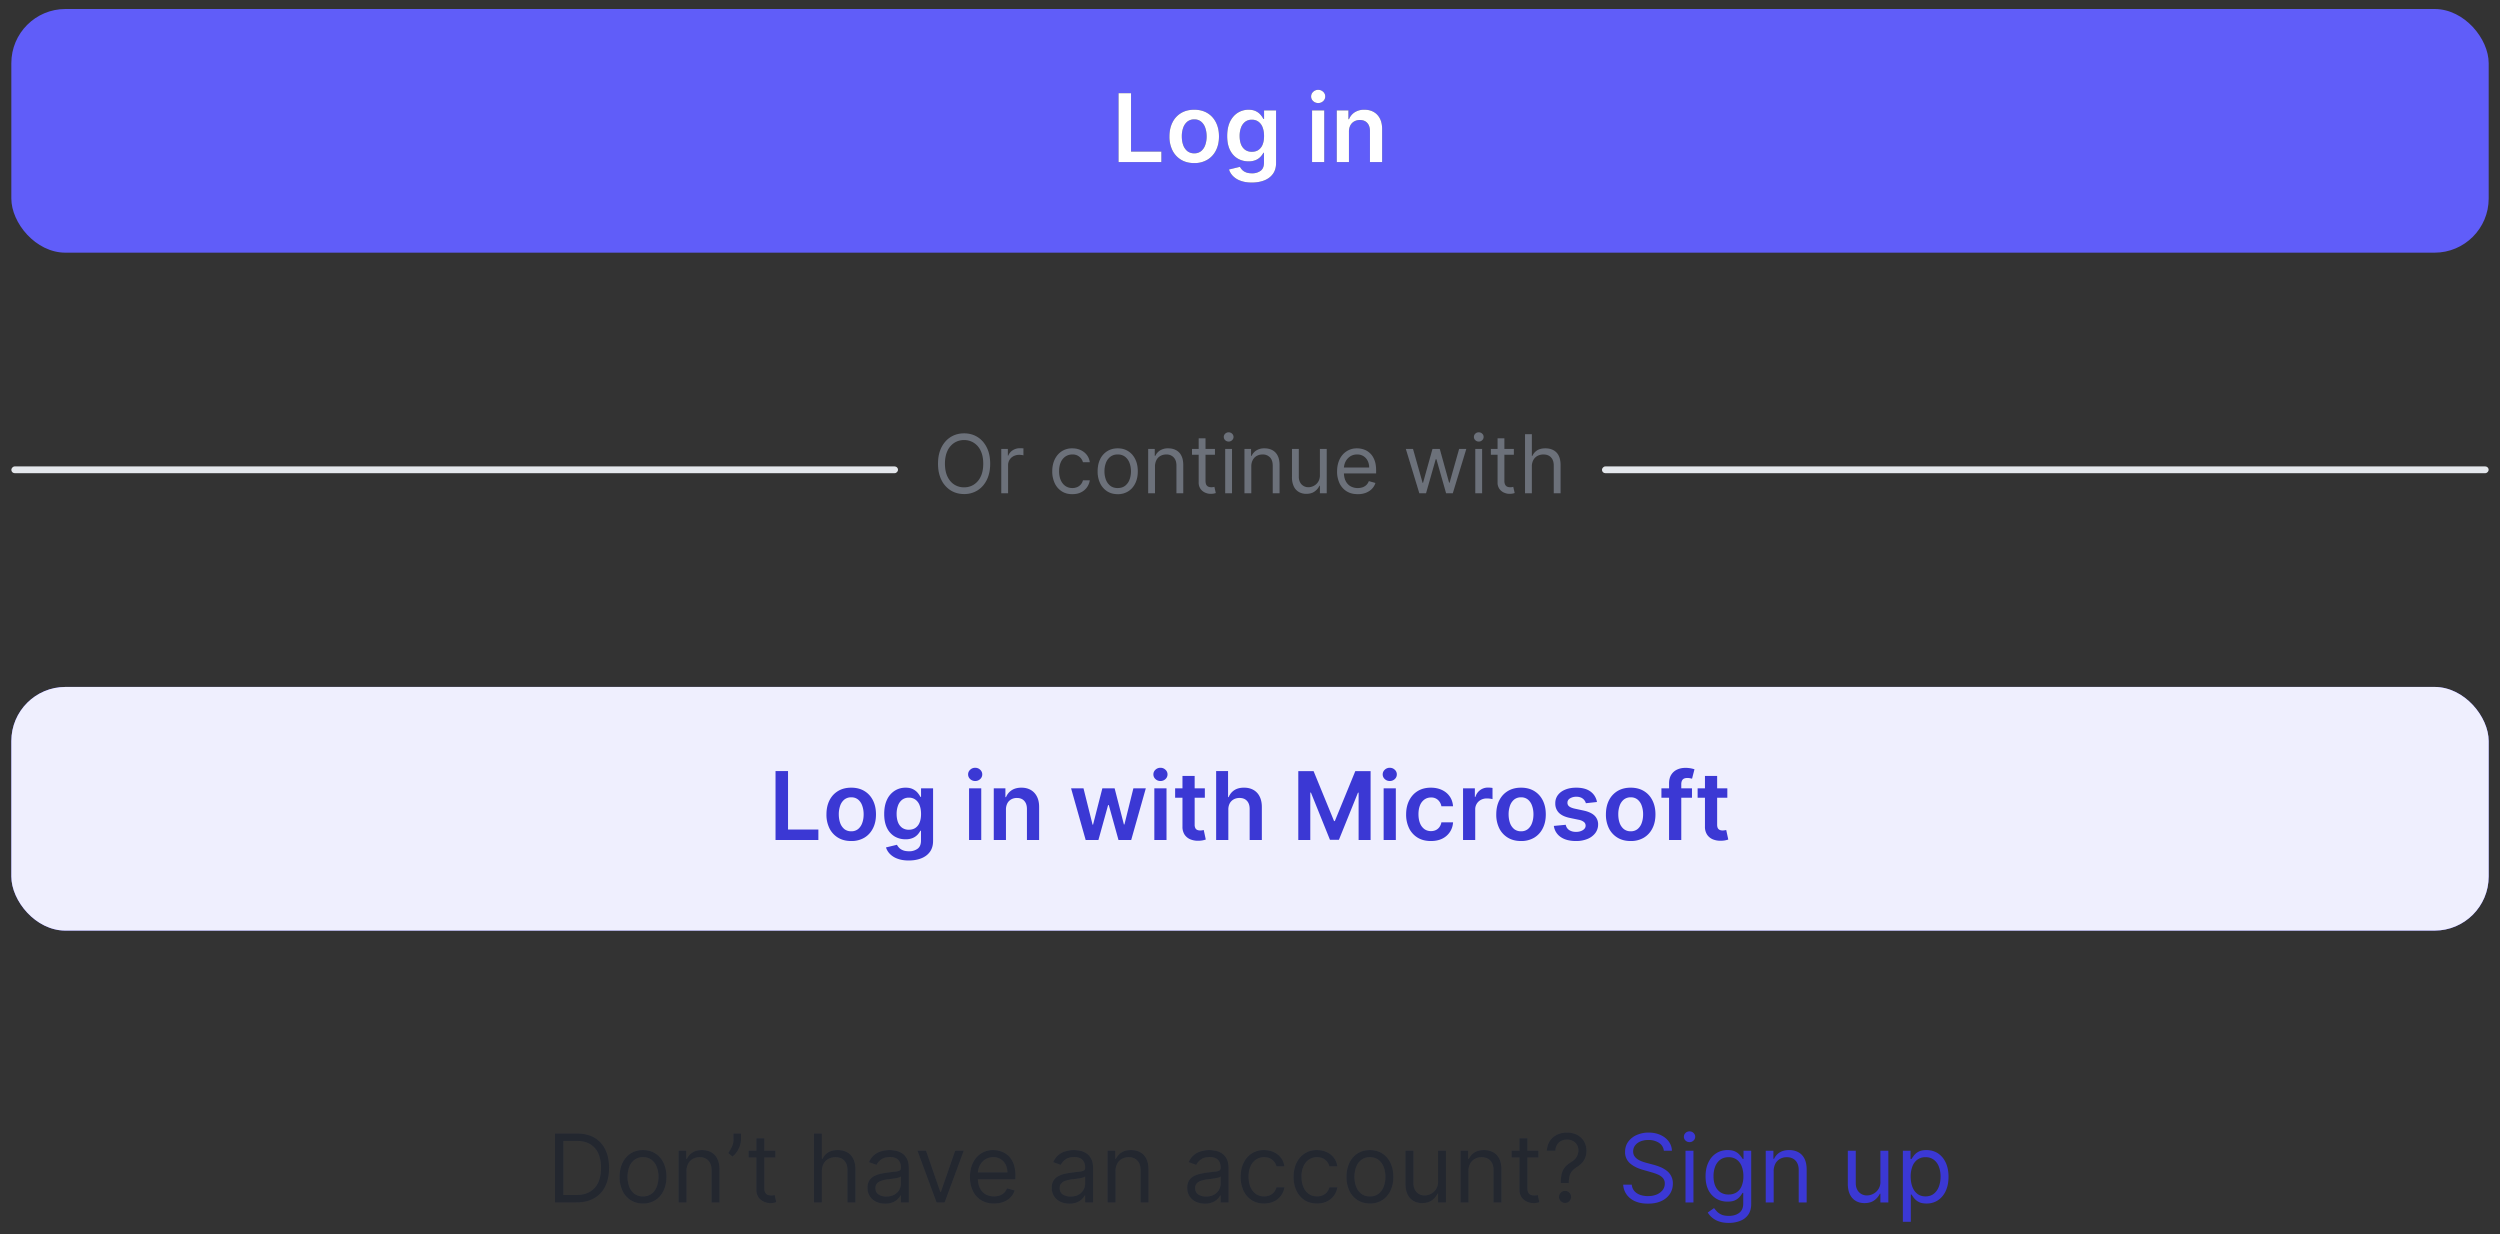
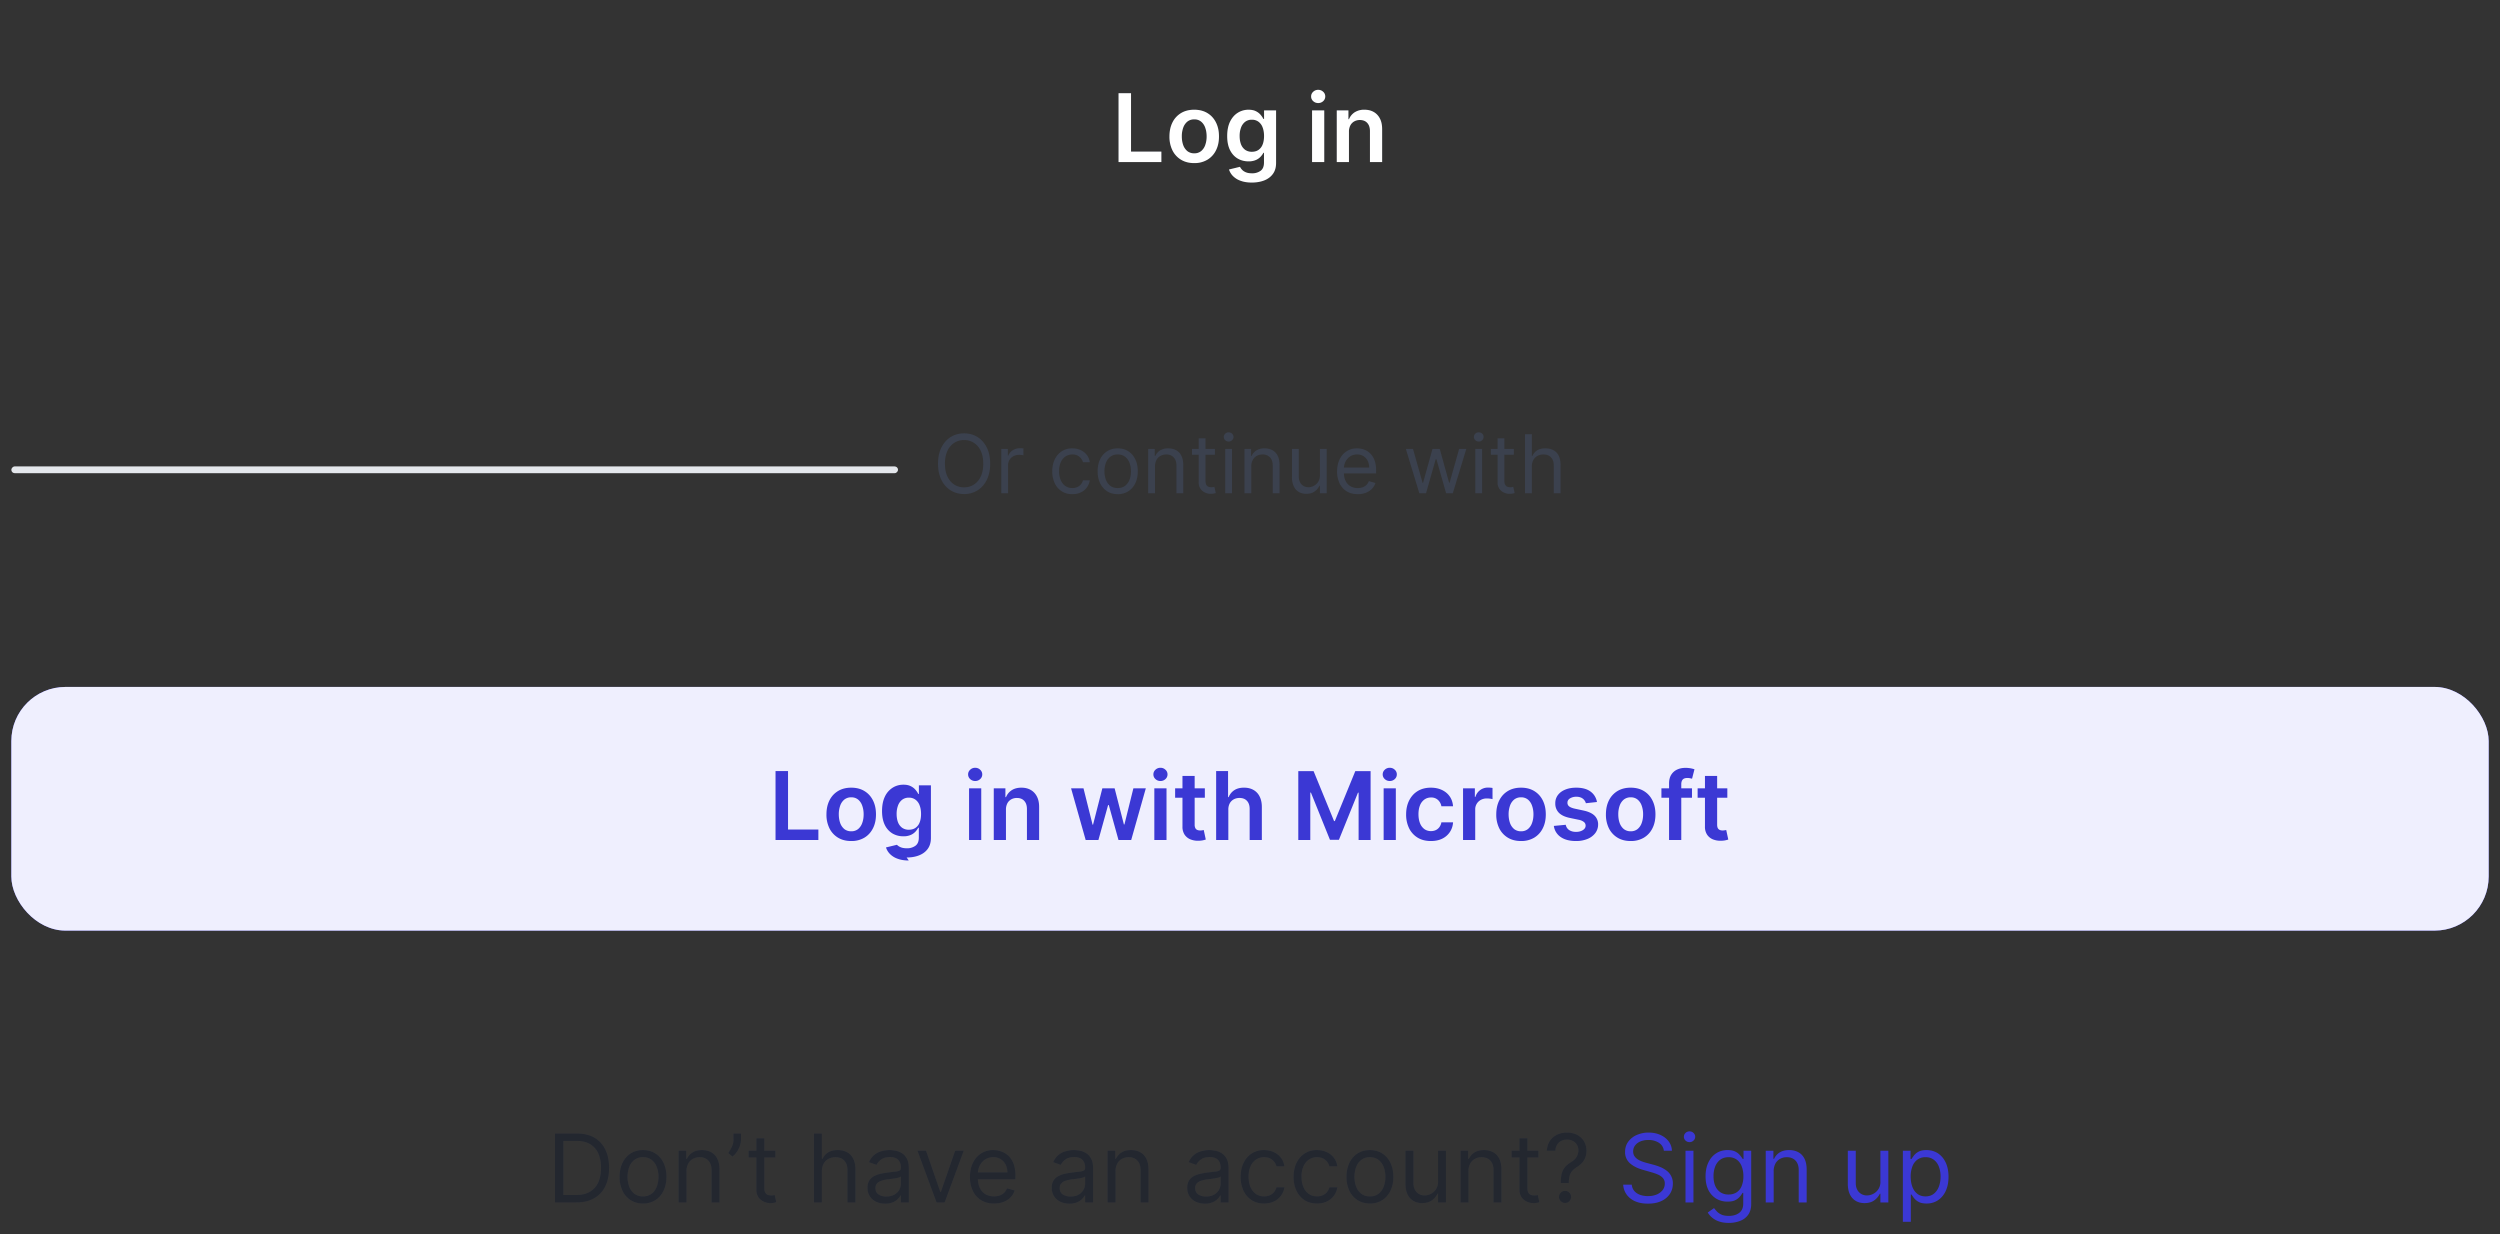
<svg xmlns="http://www.w3.org/2000/svg" width="160" height="79" fill="none">
  <rect width="100%" height="100%" fill="#333333" stroke="none" />
-   <rect width="158.551" height="15.595" x=".725" y=".576" fill="#605DF9" rx="3.466" />
  <path fill="#3B414E" d="M71.587 10.373v-4.41h.799v3.74h1.942v.67h-2.741zm4.843.065c-.323 0-.603-.071-.84-.214a1.447 1.447 0 0 1-.551-.596 1.961 1.961 0 0 1-.194-.896c0-.342.065-.641.194-.898a1.44 1.44 0 0 1 .551-.599c.237-.142.517-.213.84-.213.323 0 .603.071.84.213.237.142.42.342.55.599.13.257.195.556.195.898 0 .342-.065.64-.196.896a1.432 1.432 0 0 1-.549.596 1.601 1.601 0 0 1-.84.214zm.005-.625a.672.672 0 0 0 .439-.144.87.87 0 0 0 .263-.392 1.63 1.63 0 0 0 .088-.547c0-.203-.03-.386-.088-.55a.87.87 0 0 0-.263-.394.665.665 0 0 0-.44-.146.684.684 0 0 0-.447.146.885.885 0 0 0-.265.395 1.652 1.652 0 0 0-.086.549c0 .2.028.383.086.547a.886.886 0 0 0 .265.392.69.69 0 0 0 .448.144zm3.68 1.87c-.28 0-.52-.039-.72-.115a1.28 1.28 0 0 1-.485-.301 1.043 1.043 0 0 1-.254-.42l.702-.17a.773.773 0 0 0 .138.191c.06.065.14.118.243.16.103.043.233.064.39.064a.897.897 0 0 0 .549-.161c.145-.106.217-.282.217-.526V9.78h-.038c-.04.08-.1.163-.177.247a.903.903 0 0 1-.304.213 1.131 1.131 0 0 1-.471.087c-.254 0-.485-.06-.692-.18-.205-.12-.369-.3-.49-.538-.121-.24-.182-.54-.182-.9 0-.363.06-.67.181-.92.122-.25.287-.44.494-.57a1.27 1.27 0 0 1 .69-.196c.195 0 .354.033.479.099a.922.922 0 0 1 .301.235c.075.09.132.176.17.256h.044v-.547h.769v3.362c0 .283-.068.517-.203.702-.135.185-.32.324-.553.416-.234.091-.5.137-.797.137zm.007-1.969c.165 0 .306-.04.422-.12a.743.743 0 0 0 .265-.347c.06-.151.09-.332.09-.543 0-.208-.03-.39-.09-.547a.78.78 0 0 0-.263-.364.68.68 0 0 0-.424-.131.687.687 0 0 0-.435.135.823.823 0 0 0-.263.373 1.511 1.511 0 0 0-.088.534c0 .202.03.38.088.532a.79.79 0 0 0 .265.353.73.73 0 0 0 .433.125zm3.85.659V7.065h.78v3.308h-.78zm.392-3.778a.455.455 0 0 1-.319-.122.395.395 0 0 1-.133-.3c0-.117.044-.217.133-.299a.45.45 0 0 1 .319-.125c.125 0 .231.042.319.125a.392.392 0 0 1 .133.3.395.395 0 0 1-.133.299.45.45 0 0 1-.32.122zm1.969 1.84v1.938h-.78V7.065h.746v.562h.038a.945.945 0 0 1 .364-.441 1.12 1.12 0 0 1 .623-.164c.228 0 .427.049.596.146.171.098.303.24.397.425.094.185.14.41.14.674v2.106h-.78V8.387c0-.22-.058-.394-.173-.519-.113-.125-.27-.187-.471-.187a.724.724 0 0 0-.364.09.627.627 0 0 0-.248.257.865.865 0 0 0-.088.407z" />
  <path fill="#fff" d="M71.587 10.373v-4.41h.799v3.74h1.942v.67h-2.741zm4.843.065c-.323 0-.603-.071-.84-.214a1.447 1.447 0 0 1-.551-.596 1.961 1.961 0 0 1-.194-.896c0-.342.065-.641.194-.898a1.44 1.44 0 0 1 .551-.599c.237-.142.517-.213.84-.213.323 0 .603.071.84.213.237.142.42.342.55.599.13.257.195.556.195.898 0 .342-.065.64-.196.896a1.432 1.432 0 0 1-.549.596 1.601 1.601 0 0 1-.84.214zm.005-.625a.672.672 0 0 0 .439-.144.87.87 0 0 0 .263-.392 1.63 1.63 0 0 0 .088-.547c0-.203-.03-.386-.088-.55a.87.87 0 0 0-.263-.394.665.665 0 0 0-.44-.146.684.684 0 0 0-.447.146.885.885 0 0 0-.265.395 1.652 1.652 0 0 0-.086.549c0 .2.028.383.086.547a.886.886 0 0 0 .265.392.69.69 0 0 0 .448.144zm3.68 1.87c-.28 0-.52-.039-.72-.115a1.28 1.28 0 0 1-.485-.301 1.043 1.043 0 0 1-.254-.42l.702-.17a.773.773 0 0 0 .138.191c.06.065.14.118.243.16.103.043.233.064.39.064a.897.897 0 0 0 .549-.161c.145-.106.217-.282.217-.526V9.78h-.038c-.04.08-.1.163-.177.247a.903.903 0 0 1-.304.213 1.131 1.131 0 0 1-.471.087c-.254 0-.485-.06-.692-.18-.205-.12-.369-.3-.49-.538-.121-.24-.182-.54-.182-.9 0-.363.06-.67.181-.92.122-.25.287-.44.494-.57a1.27 1.27 0 0 1 .69-.196c.195 0 .354.033.479.099a.922.922 0 0 1 .301.235c.075.09.132.176.17.256h.044v-.547h.769v3.362c0 .283-.068.517-.203.702-.135.185-.32.324-.553.416-.234.091-.5.137-.797.137zm.007-1.969c.165 0 .306-.04.422-.12a.743.743 0 0 0 .265-.347c.06-.151.09-.332.09-.543 0-.208-.03-.39-.09-.547a.78.78 0 0 0-.263-.364.68.68 0 0 0-.424-.131.687.687 0 0 0-.435.135.823.823 0 0 0-.263.373 1.511 1.511 0 0 0-.088.534c0 .202.03.38.088.532a.79.79 0 0 0 .265.353.73.73 0 0 0 .433.125zm3.85.659V7.065h.78v3.308h-.78zm.392-3.778a.455.455 0 0 1-.319-.122.395.395 0 0 1-.133-.3c0-.117.044-.217.133-.299a.45.45 0 0 1 .319-.125c.125 0 .231.042.319.125a.392.392 0 0 1 .133.3.395.395 0 0 1-.133.299.45.45 0 0 1-.32.122zm1.969 1.84v1.938h-.78V7.065h.746v.562h.038a.945.945 0 0 1 .364-.441 1.12 1.12 0 0 1 .623-.164c.228 0 .427.049.596.146.171.098.303.24.397.425.094.185.14.41.14.674v2.106h-.78V8.387c0-.22-.058-.394-.173-.519-.113-.125-.27-.187-.471-.187a.724.724 0 0 0-.364.09.627.627 0 0 0-.248.257.865.865 0 0 0-.088.407z" />
  <rect width="56.749" height=".433" fill="#E4E7EC" rx=".217" transform="matrix(1 0 0 -1 .725 30.284)" />
  <path fill="#3B414E" d="M63.371 29.677c0 .399-.072.743-.216 1.034-.144.29-.342.514-.593.672a1.585 1.585 0 0 1-.86.236c-.322 0-.609-.079-.86-.236a1.62 1.62 0 0 1-.593-.672c-.144-.29-.216-.635-.216-1.034s.072-.743.216-1.034c.144-.29.342-.514.593-.672.251-.157.538-.236.86-.236.323 0 .61.079.86.236.252.158.449.382.593.672.144.29.216.635.216 1.034zm-.443 0c0-.327-.055-.604-.164-.829a1.19 1.19 0 0 0-.442-.511 1.144 1.144 0 0 0-.62-.174 1.15 1.15 0 0 0-.622.174 1.206 1.206 0 0 0-.441.511c-.108.225-.163.502-.163.83 0 .326.055.603.163.828.11.225.256.396.441.511.186.116.393.174.622.174.23 0 .436-.058.62-.174a1.19 1.19 0 0 0 .442-.511c.11-.225.164-.502.164-.829zm1.154 1.89v-2.835h.42v.428h.03a.68.68 0 0 1 .28-.341.826.826 0 0 1 .459-.131 4.952 4.952 0 0 1 .228.007v.443a1.3 1.3 0 0 0-.101-.017 1 1 0 0 0-.164-.012.77.77 0 0 0-.37.086.637.637 0 0 0-.347.578v1.794h-.435zm4.548.06c-.266 0-.495-.063-.687-.189a1.228 1.228 0 0 1-.443-.519 1.757 1.757 0 0 1-.155-.755c0-.288.053-.542.159-.762.107-.222.256-.394.447-.519a1.2 1.2 0 0 1 .672-.188c.199 0 .378.037.538.11.16.075.292.178.394.31a.968.968 0 0 1 .19.466h-.436a.675.675 0 0 0-.221-.343.665.665 0 0 0-.458-.152.765.765 0 0 0-.447.133.866.866 0 0 0-.297.371c-.07.16-.105.346-.105.56 0 .219.034.41.103.572.07.162.169.288.295.378.128.09.279.135.45.135.114 0 .217-.02.31-.059a.637.637 0 0 0 .37-.436h.436a1.01 1.01 0 0 1-.565.77c-.158.078-.34.116-.55.116zm2.904 0c-.256 0-.481-.061-.674-.183a1.241 1.241 0 0 1-.45-.512 1.73 1.73 0 0 1-.161-.768c0-.295.053-.553.16-.773a1.24 1.24 0 0 1 .45-.513c.194-.122.419-.183.675-.183.256 0 .48.06.672.183.193.122.343.293.45.513.108.22.162.478.162.773 0 .293-.054.55-.162.768-.107.22-.257.39-.45.512a1.228 1.228 0 0 1-.672.183zm0-.392c.194 0 .354-.05.48-.15a.88.88 0 0 0 .278-.393c.06-.162.09-.338.09-.528s-.03-.366-.09-.53a.893.893 0 0 0-.278-.396.742.742 0 0 0-.48-.152.742.742 0 0 0-.48.152.892.892 0 0 0-.28.397c-.06.163-.09.34-.09.53 0 .189.03.365.09.527a.887.887 0 0 0 .28.394c.125.1.285.15.48.15zm2.385-1.373v1.705h-.435v-2.835h.42v.443h.037a.81.81 0 0 1 .303-.347.941.941 0 0 1 .524-.133c.192 0 .36.04.504.118a.795.795 0 0 1 .336.355c.08.157.12.357.12.598v1.801h-.435v-1.772c0-.223-.058-.396-.174-.52a.616.616 0 0 0-.476-.189.76.76 0 0 0-.373.09.647.647 0 0 0-.257.265.871.871 0 0 0-.094.42zm3.838-1.13v.37h-1.469v-.37h1.47zm-1.04-.68h.435v2.703c0 .123.018.216.053.277.037.06.084.101.14.122.059.02.12.03.184.03a.762.762 0 0 0 .192-.023l.088.392a.91.91 0 0 1-.325.052.878.878 0 0 1-.362-.08.718.718 0 0 1-.291-.242.695.695 0 0 1-.115-.41v-2.82zm1.696 3.515v-2.835h.436v2.835h-.436zm.221-3.308a.31.31 0 0 1-.22-.086.279.279 0 0 1-.09-.209c0-.081.03-.15.09-.209a.31.31 0 0 1 .22-.086c.085 0 .158.029.218.086a.276.276 0 0 1 .093.209c0 .081-.031.15-.093.209a.304.304 0 0 1-.218.086zm1.448 1.603v1.705h-.436v-2.835h.421v.443h.037a.81.81 0 0 1 .303-.347.94.94 0 0 1 .524-.133c.192 0 .36.04.504.118a.796.796 0 0 1 .336.355c.08.157.12.357.12.598v1.801h-.436v-1.772c0-.223-.057-.396-.173-.52a.616.616 0 0 0-.476-.189.76.76 0 0 0-.373.09.647.647 0 0 0-.257.265.871.871 0 0 0-.094.42zm4.392.546v-1.676h.436v2.835h-.436v-.48h-.03a.93.93 0 0 1-.31.368c-.14.1-.317.15-.531.15a.948.948 0 0 1-.473-.117.815.815 0 0 1-.325-.354 1.346 1.346 0 0 1-.118-.6v-1.802h.436v1.772c0 .207.058.372.173.495a.59.59 0 0 0 .447.184.741.741 0 0 0 .33-.083.72.72 0 0 0 .285-.254.764.764 0 0 0 .116-.438zm2.423 1.218c-.274 0-.51-.06-.707-.18a1.214 1.214 0 0 1-.456-.51 1.738 1.738 0 0 1-.16-.764c0-.29.054-.547.16-.768a1.25 1.25 0 0 1 .446-.52 1.2 1.2 0 0 1 .672-.189c.148 0 .294.025.438.074.144.049.275.129.393.24.118.11.212.255.282.436.07.18.106.403.106.668v.184h-2.186v-.376h1.743a.93.93 0 0 0-.096-.428.723.723 0 0 0-.68-.407.782.782 0 0 0-.45.13.85.85 0 0 0-.29.332.976.976 0 0 0-.102.44v.25c0 .214.037.396.111.545.075.147.18.26.312.338a.914.914 0 0 0 .464.114.943.943 0 0 0 .31-.048.664.664 0 0 0 .242-.148.67.67 0 0 0 .157-.247l.42.118a.933.933 0 0 1-.223.377c-.105.107-.234.19-.388.25s-.326.09-.518.09zm3.94-.059-.863-2.835h.458l.613 2.17h.03l.605-2.17h.465l.598 2.163h.03l.612-2.163h.458l-.864 2.835h-.428l-.62-2.178h-.045l-.62 2.178h-.428zm3.582 0v-2.835h.436v2.835h-.436zm.222-3.308a.31.31 0 0 1-.22-.086.279.279 0 0 1-.09-.209c0-.081.03-.15.09-.209a.31.31 0 0 1 .22-.086c.085 0 .157.029.218.086a.276.276 0 0 1 .092.209.28.28 0 0 1-.092.209.303.303 0 0 1-.218.086zm2.245.473v.37h-1.47v-.37h1.47zm-1.041-.68h.435v2.703a.56.56 0 0 0 .054.277c.037.06.084.101.14.122.058.02.119.03.183.03a.761.761 0 0 0 .192-.023l.089.392a.91.91 0 0 1-.325.052.877.877 0 0 1-.362-.08.718.718 0 0 1-.292-.242.695.695 0 0 1-.114-.41v-2.82zm2.193 1.81v1.705h-.436v-3.78h.436v1.388h.037a.803.803 0 0 1 .299-.349c.134-.087.312-.131.535-.131.193 0 .363.039.508.116a.782.782 0 0 1 .338.353c.08.157.121.358.121.602v1.801h-.435v-1.772c0-.225-.059-.4-.176-.522-.115-.125-.276-.187-.481-.187a.806.806 0 0 0-.384.09.66.66 0 0 0-.266.265.858.858 0 0 0-.096.42z" />
-   <path fill="#fff" fill-opacity=".25" d="M63.371 29.677c0 .399-.072.743-.216 1.034-.144.29-.342.514-.593.672a1.585 1.585 0 0 1-.86.236c-.322 0-.609-.079-.86-.236a1.62 1.62 0 0 1-.593-.672c-.144-.29-.216-.635-.216-1.034s.072-.743.216-1.034c.144-.29.342-.514.593-.672.251-.157.538-.236.86-.236.323 0 .61.079.86.236.252.158.449.382.593.672.144.29.216.635.216 1.034zm-.443 0c0-.327-.055-.604-.164-.829a1.19 1.19 0 0 0-.442-.511 1.144 1.144 0 0 0-.62-.174 1.15 1.15 0 0 0-.622.174 1.206 1.206 0 0 0-.441.511c-.108.225-.163.502-.163.83 0 .326.055.603.163.828.11.225.256.396.441.511.186.116.393.174.622.174.23 0 .436-.058.62-.174a1.19 1.19 0 0 0 .442-.511c.11-.225.164-.502.164-.829zm1.154 1.89v-2.835h.42v.428h.03a.68.68 0 0 1 .28-.341.826.826 0 0 1 .459-.131 4.952 4.952 0 0 1 .228.007v.443a1.3 1.3 0 0 0-.101-.017 1 1 0 0 0-.164-.012.77.77 0 0 0-.37.086.637.637 0 0 0-.347.578v1.794h-.435zm4.548.06c-.266 0-.495-.063-.687-.189a1.228 1.228 0 0 1-.443-.519 1.757 1.757 0 0 1-.155-.755c0-.288.053-.542.159-.762.107-.222.256-.394.447-.519a1.2 1.2 0 0 1 .672-.188c.199 0 .378.037.538.11.16.075.292.178.394.31a.968.968 0 0 1 .19.466h-.436a.675.675 0 0 0-.221-.343.665.665 0 0 0-.458-.152.765.765 0 0 0-.447.133.866.866 0 0 0-.297.371c-.07.16-.105.346-.105.56 0 .219.034.41.103.572.07.162.169.288.295.378.128.09.279.135.45.135.114 0 .217-.02.31-.059a.637.637 0 0 0 .37-.436h.436a1.01 1.01 0 0 1-.565.77c-.158.078-.34.116-.55.116zm2.904 0c-.256 0-.481-.061-.674-.183a1.241 1.241 0 0 1-.45-.512 1.73 1.73 0 0 1-.161-.768c0-.295.053-.553.16-.773a1.24 1.24 0 0 1 .45-.513c.194-.122.419-.183.675-.183.256 0 .48.06.672.183.193.122.343.293.45.513.108.22.162.478.162.773 0 .293-.054.55-.162.768-.107.22-.257.39-.45.512a1.228 1.228 0 0 1-.672.183zm0-.392c.194 0 .354-.05.48-.15a.88.88 0 0 0 .278-.393c.06-.162.09-.338.09-.528s-.03-.366-.09-.53a.893.893 0 0 0-.278-.396.742.742 0 0 0-.48-.152.742.742 0 0 0-.48.152.892.892 0 0 0-.28.397c-.06.163-.09.34-.09.53 0 .189.03.365.09.527a.887.887 0 0 0 .28.394c.125.1.285.15.48.15zm2.385-1.373v1.705h-.435v-2.835h.42v.443h.037a.81.81 0 0 1 .303-.347.941.941 0 0 1 .524-.133c.192 0 .36.04.504.118a.795.795 0 0 1 .336.355c.08.157.12.357.12.598v1.801h-.435v-1.772c0-.223-.058-.396-.174-.52a.616.616 0 0 0-.476-.189.76.76 0 0 0-.373.09.647.647 0 0 0-.257.265.871.871 0 0 0-.094.42zm3.838-1.13v.37h-1.469v-.37h1.47zm-1.04-.68h.435v2.703c0 .123.018.216.053.277.037.06.084.101.14.122.059.02.12.03.184.03a.762.762 0 0 0 .192-.023l.088.392a.91.91 0 0 1-.325.052.878.878 0 0 1-.362-.08.718.718 0 0 1-.291-.242.695.695 0 0 1-.115-.41v-2.82zm1.696 3.515v-2.835h.436v2.835h-.436zm.221-3.308a.31.31 0 0 1-.22-.086.279.279 0 0 1-.09-.209c0-.081.03-.15.09-.209a.31.31 0 0 1 .22-.086c.085 0 .158.029.218.086a.276.276 0 0 1 .093.209c0 .081-.031.15-.093.209a.304.304 0 0 1-.218.086zm1.448 1.603v1.705h-.436v-2.835h.421v.443h.037a.81.81 0 0 1 .303-.347.94.94 0 0 1 .524-.133c.192 0 .36.04.504.118a.796.796 0 0 1 .336.355c.08.157.12.357.12.598v1.801h-.436v-1.772c0-.223-.057-.396-.173-.52a.616.616 0 0 0-.476-.189.76.76 0 0 0-.373.09.647.647 0 0 0-.257.265.871.871 0 0 0-.094.42zm4.392.546v-1.676h.436v2.835h-.436v-.48h-.03a.93.93 0 0 1-.31.368c-.14.1-.317.15-.531.15a.948.948 0 0 1-.473-.117.815.815 0 0 1-.325-.354 1.346 1.346 0 0 1-.118-.6v-1.802h.436v1.772c0 .207.058.372.173.495a.59.59 0 0 0 .447.184.741.741 0 0 0 .33-.083.72.72 0 0 0 .285-.254.764.764 0 0 0 .116-.438zm2.423 1.218c-.274 0-.51-.06-.707-.18a1.214 1.214 0 0 1-.456-.51 1.738 1.738 0 0 1-.16-.764c0-.29.054-.547.16-.768a1.25 1.25 0 0 1 .446-.52 1.2 1.2 0 0 1 .672-.189c.148 0 .294.025.438.074.144.049.275.129.393.24.118.11.212.255.282.436.07.18.106.403.106.668v.184h-2.186v-.376h1.743a.93.93 0 0 0-.096-.428.723.723 0 0 0-.68-.407.782.782 0 0 0-.45.13.85.85 0 0 0-.29.332.976.976 0 0 0-.102.44v.25c0 .214.037.396.111.545.075.147.18.26.312.338a.914.914 0 0 0 .464.114.943.943 0 0 0 .31-.048.664.664 0 0 0 .242-.148.67.67 0 0 0 .157-.247l.42.118a.933.933 0 0 1-.223.377c-.105.107-.234.19-.388.25s-.326.09-.518.09zm3.94-.059-.863-2.835h.458l.613 2.17h.03l.605-2.17h.465l.598 2.163h.03l.612-2.163h.458l-.864 2.835h-.428l-.62-2.178h-.045l-.62 2.178h-.428zm3.582 0v-2.835h.436v2.835h-.436zm.222-3.308a.31.31 0 0 1-.22-.086.279.279 0 0 1-.09-.209c0-.081.03-.15.09-.209a.31.31 0 0 1 .22-.086c.085 0 .157.029.218.086a.276.276 0 0 1 .092.209.28.28 0 0 1-.092.209.303.303 0 0 1-.218.086zm2.245.473v.37h-1.47v-.37h1.47zm-1.041-.68h.435v2.703a.56.56 0 0 0 .054.277c.037.06.084.101.14.122.058.02.119.03.183.03a.761.761 0 0 0 .192-.023l.089.392a.91.91 0 0 1-.325.052.877.877 0 0 1-.362-.08.718.718 0 0 1-.292-.242.695.695 0 0 1-.114-.41v-2.82zm2.193 1.81v1.705h-.436v-3.78h.436v1.388h.037a.803.803 0 0 1 .299-.349c.134-.087.312-.131.535-.131.193 0 .363.039.508.116a.782.782 0 0 1 .338.353c.08.157.121.358.121.602v1.801h-.435v-1.772c0-.225-.059-.4-.176-.522-.115-.125-.276-.187-.481-.187a.806.806 0 0 0-.384.09.66.66 0 0 0-.266.265.858.858 0 0 0-.096.42z" />
-   <rect width="56.749" height=".433" fill="#E4E7EC" rx=".217" transform="matrix(1 0 0 -1 102.525 30.284)" />
  <rect width="158.551" height="15.595" x=".725" y="43.964" fill="#605DF9" rx="3.466" />
  <rect width="158.551" height="15.595" x=".725" y="43.964" fill="#fff" fill-opacity=".9" rx="3.466" />
-   <path fill="#3B38D4" d="M49.634 53.762V49.35h.8v3.74h1.942v.67h-2.742zm4.844.064c-.323 0-.603-.07-.84-.213a1.448 1.448 0 0 1-.551-.596 1.961 1.961 0 0 1-.194-.896c0-.342.065-.642.194-.899.13-.257.314-.456.551-.598.237-.142.517-.213.84-.213.323 0 .603.07.84.213.237.142.42.341.55.598.13.258.195.557.195.899 0 .341-.065.64-.196.895-.13.256-.312.455-.549.597a1.601 1.601 0 0 1-.84.213zm.004-.624a.672.672 0 0 0 .44-.145.87.87 0 0 0 .262-.392c.06-.163.089-.346.089-.547 0-.202-.03-.385-.089-.549a.87.87 0 0 0-.262-.394.666.666 0 0 0-.44-.146.684.684 0 0 0-.448.146.884.884 0 0 0-.264.394 1.649 1.649 0 0 0-.087.55c0 .2.029.383.087.547a.884.884 0 0 0 .264.392.69.69 0 0 0 .448.144zm3.681 1.87c-.28 0-.52-.039-.721-.115a1.28 1.28 0 0 1-.484-.301 1.044 1.044 0 0 1-.255-.42l.702-.17a.773.773 0 0 0 .138.191c.06.065.142.118.244.16.103.042.233.064.39.064a.896.896 0 0 0 .549-.162c.145-.106.217-.28.217-.525v-.627h-.039a1.13 1.13 0 0 1-.176.248.903.903 0 0 1-.304.213 1.13 1.13 0 0 1-.471.086 1.36 1.36 0 0 1-.692-.178 1.275 1.275 0 0 1-.49-.539c-.121-.24-.182-.54-.182-.9 0-.363.06-.67.181-.92a1.34 1.34 0 0 1 .493-.57c.207-.131.438-.196.692-.196.193 0 .353.033.478.099a.92.92 0 0 1 .301.234c.075.09.132.176.17.257h.043v-.547h.77v3.362c0 .282-.068.516-.203.702-.135.185-.32.323-.554.415-.234.092-.5.138-.797.138zm.007-1.97c.165 0 .306-.04.422-.12a.743.743 0 0 0 .265-.347c.06-.15.09-.331.09-.542 0-.209-.03-.39-.09-.547a.781.781 0 0 0-.263-.364.68.68 0 0 0-.424-.132.688.688 0 0 0-.435.136.823.823 0 0 0-.263.373 1.509 1.509 0 0 0-.088.534c0 .202.03.38.088.532a.79.79 0 0 0 .265.353.73.73 0 0 0 .433.125zm3.85.66v-3.308h.78v3.308h-.78zm.392-3.778a.455.455 0 0 1-.32-.123.396.396 0 0 1-.133-.299c0-.118.045-.218.134-.3a.45.45 0 0 1 .319-.124c.125 0 .23.041.318.125a.391.391 0 0 1 .134.299.396.396 0 0 1-.134.3.45.45 0 0 1-.318.122zm1.969 1.84v1.938h-.78v-3.308h.745v.562h.039a.946.946 0 0 1 .364-.442c.168-.109.375-.163.622-.163.229 0 .428.048.597.146.17.098.303.24.396.424.095.185.142.41.14.674v2.107h-.78v-1.986c0-.221-.057-.394-.172-.519-.113-.125-.27-.187-.471-.187a.725.725 0 0 0-.364.09.627.627 0 0 0-.248.256.864.864 0 0 0-.088.407zm5.103 1.938-.935-3.308h.795l.581 2.326h.03l.595-2.326h.786l.594 2.313h.033l.573-2.313h.796l-.936 3.308h-.812l-.62-2.236h-.046l-.62 2.236h-.814zm4.393 0v-3.308h.78v3.308h-.78zm.392-3.778a.455.455 0 0 1-.319-.123.396.396 0 0 1-.133-.299c0-.118.044-.218.133-.3a.45.45 0 0 1 .319-.124c.125 0 .23.041.319.125a.391.391 0 0 1 .133.299.396.396 0 0 1-.133.3.45.45 0 0 1-.32.122zm2.841.47v.603h-1.902v-.603h1.902zm-1.432-.793h.78v3.106a.5.5 0 0 0 .047.24.256.256 0 0 0 .13.113c.052.02.111.03.176.03a.76.76 0 0 0 .133-.01c.042-.008.073-.014.095-.02l.131.61a1.461 1.461 0 0 1-.459.078 1.27 1.27 0 0 1-.527-.09.82.82 0 0 1-.373-.305.911.911 0 0 1-.133-.517V49.66zm2.935 2.162v1.939h-.78V49.35h.763v1.665h.038a.956.956 0 0 1 .36-.442c.164-.109.372-.163.624-.163.23 0 .43.048.601.144a.978.978 0 0 1 .397.422c.094.185.142.411.142.678v2.107h-.78v-1.986c0-.223-.057-.396-.172-.519-.114-.125-.273-.187-.478-.187a.753.753 0 0 0-.37.09.633.633 0 0 0-.255.256.848.848 0 0 0-.09.407zm4.478-2.472h.978l1.31 3.196h.051l1.31-3.196h.978v4.41h-.767v-3.03h-.041l-1.22 3.018h-.572l-1.219-3.024h-.04v3.037h-.768V49.35zm5.462 4.41v-3.307h.78v3.308h-.78zm.392-3.777a.455.455 0 0 1-.319-.123.396.396 0 0 1-.133-.299c0-.118.044-.218.133-.3a.45.45 0 0 1 .32-.124c.124 0 .23.041.318.125a.391.391 0 0 1 .133.299.396.396 0 0 1-.133.3.45.45 0 0 1-.319.122zm2.632 3.842c-.33 0-.613-.072-.85-.217a1.452 1.452 0 0 1-.545-.601 1.987 1.987 0 0 1-.19-.887c0-.336.065-.633.194-.89.13-.258.312-.46.547-.603.237-.145.517-.217.84-.217.269 0 .506.05.713.148.208.098.374.236.498.416.123.178.193.386.21.624h-.745a.713.713 0 0 0-.215-.398.622.622 0 0 0-.45-.162c-.16 0-.3.044-.42.13a.827.827 0 0 0-.282.366c-.066.16-.1.35-.1.573 0 .225.034.419.1.581a.845.845 0 0 0 .278.373.71.71 0 0 0 .424.129.707.707 0 0 0 .308-.065.62.62 0 0 0 .23-.191.737.737 0 0 0 .127-.304h.746a1.225 1.225 0 0 1-.694 1.045c-.205.1-.447.15-.724.15zm2.058-.064v-3.308h.756v.551h.034a.825.825 0 0 1 .816-.599 1.805 1.805 0 0 1 .28.022v.717a.824.824 0 0 0-.157-.03 1.453 1.453 0 0 0-.205-.015c-.142 0-.27.03-.383.092a.677.677 0 0 0-.362.625v1.945h-.78zm3.711.064c-.323 0-.603-.07-.84-.213a1.447 1.447 0 0 1-.551-.596 1.96 1.96 0 0 1-.194-.896c0-.342.065-.642.194-.899.13-.257.314-.456.551-.598.237-.142.517-.213.84-.213.323 0 .603.07.84.213.237.142.42.341.55.598.13.258.195.557.195.899 0 .341-.065.64-.196.895a1.429 1.429 0 0 1-.549.597 1.601 1.601 0 0 1-.84.213zm.004-.624a.672.672 0 0 0 .44-.145.871.871 0 0 0 .262-.392c.06-.163.089-.346.089-.547 0-.202-.03-.385-.089-.549a.87.87 0 0 0-.262-.394.665.665 0 0 0-.44-.146.684.684 0 0 0-.448.146.885.885 0 0 0-.264.394 1.651 1.651 0 0 0-.087.55c0 .2.03.383.087.547a.886.886 0 0 0 .264.392.69.69 0 0 0 .448.144zm4.857-1.874-.71.078a.575.575 0 0 0-.106-.203.528.528 0 0 0-.198-.153.722.722 0 0 0-.306-.058.749.749 0 0 0-.409.106c-.109.07-.163.161-.161.273a.284.284 0 0 0 .105.235c.073.06.194.11.362.148l.564.121c.313.068.546.175.698.321a.766.766 0 0 1 .233.575.902.902 0 0 1-.184.551 1.175 1.175 0 0 1-.497.37 1.885 1.885 0 0 1-.732.134c-.405 0-.731-.084-.978-.254a1.022 1.022 0 0 1-.442-.713l.761-.073a.53.53 0 0 0 .219.338.765.765 0 0 0 .438.114.778.778 0 0 0 .445-.114c.114-.076.171-.17.171-.282a.295.295 0 0 0-.11-.235.769.769 0 0 0-.336-.142l-.565-.118c-.317-.066-.552-.178-.704-.334a.82.82 0 0 1-.226-.599.848.848 0 0 1 .166-.53c.113-.15.27-.267.472-.349.202-.083.435-.124.699-.124.388 0 .693.082.916.247.224.165.362.389.415.67zm2.157 2.498c-.323 0-.603-.07-.84-.213a1.455 1.455 0 0 1-.551-.596 1.964 1.964 0 0 1-.194-.896c0-.342.065-.642.194-.899a1.45 1.45 0 0 1 .551-.598c.237-.142.517-.213.84-.213.323 0 .603.07.84.213.237.142.42.341.549.598.131.258.196.557.196.899 0 .341-.065.64-.196.895a1.43 1.43 0 0 1-.549.597 1.602 1.602 0 0 1-.84.213zm.005-.624a.671.671 0 0 0 .439-.145.873.873 0 0 0 .263-.392c.059-.163.088-.346.088-.547a1.61 1.61 0 0 0-.088-.549.873.873 0 0 0-.263-.394.665.665 0 0 0-.439-.146.683.683 0 0 0-.448.146.884.884 0 0 0-.265.394 1.636 1.636 0 0 0-.086.55c0 .2.028.383.086.547a.884.884 0 0 0 .265.392.689.689 0 0 0 .448.144zm3.918-2.748v.603h-1.956v-.603h1.956zm-1.467 3.308v-3.62c0-.223.046-.408.138-.556a.868.868 0 0 1 .375-.332c.156-.073.33-.11.521-.11a1.806 1.806 0 0 1 .592.09l-.155.604a1.372 1.372 0 0 0-.125-.03.751.751 0 0 0-.168-.018c-.145 0-.247.035-.308.106-.059.069-.088.168-.088.297v3.569h-.782zm3.729-3.308v.603h-1.901v-.603h1.901zm-1.432-.793h.78v3.106c0 .104.015.185.047.24a.255.255 0 0 0 .129.113c.053.02.112.03.177.03a1.08 1.08 0 0 0 .228-.03l.132.61a1.465 1.465 0 0 1-.459.078 1.273 1.273 0 0 1-.528-.09.817.817 0 0 1-.372-.305.91.91 0 0 1-.134-.517V49.66z" />
+   <path fill="#3B38D4" d="M49.634 53.762V49.35h.8v3.74h1.942v.67h-2.742zm4.844.064c-.323 0-.603-.07-.84-.213a1.448 1.448 0 0 1-.551-.596 1.961 1.961 0 0 1-.194-.896c0-.342.065-.642.194-.899.13-.257.314-.456.551-.598.237-.142.517-.213.84-.213.323 0 .603.07.84.213.237.142.42.341.55.598.13.258.195.557.195.899 0 .341-.065.64-.196.895-.13.256-.312.455-.549.597a1.601 1.601 0 0 1-.84.213zm.004-.624a.672.672 0 0 0 .44-.145.87.87 0 0 0 .262-.392c.06-.163.089-.346.089-.547 0-.202-.03-.385-.089-.549a.87.87 0 0 0-.262-.394.666.666 0 0 0-.44-.146.684.684 0 0 0-.448.146.884.884 0 0 0-.264.394 1.649 1.649 0 0 0-.087.55c0 .2.029.383.087.547a.884.884 0 0 0 .264.392.69.69 0 0 0 .448.144zm3.681 1.87c-.28 0-.52-.039-.721-.115a1.28 1.28 0 0 1-.484-.301 1.044 1.044 0 0 1-.255-.42l.702-.17c.06.065.142.118.244.16.103.042.233.064.39.064a.896.896 0 0 0 .549-.162c.145-.106.217-.28.217-.525v-.627h-.039a1.13 1.13 0 0 1-.176.248.903.903 0 0 1-.304.213 1.13 1.13 0 0 1-.471.086 1.36 1.36 0 0 1-.692-.178 1.275 1.275 0 0 1-.49-.539c-.121-.24-.182-.54-.182-.9 0-.363.06-.67.181-.92a1.34 1.34 0 0 1 .493-.57c.207-.131.438-.196.692-.196.193 0 .353.033.478.099a.92.92 0 0 1 .301.234c.075.09.132.176.17.257h.043v-.547h.77v3.362c0 .282-.068.516-.203.702-.135.185-.32.323-.554.415-.234.092-.5.138-.797.138zm.007-1.97c.165 0 .306-.04.422-.12a.743.743 0 0 0 .265-.347c.06-.15.09-.331.09-.542 0-.209-.03-.39-.09-.547a.781.781 0 0 0-.263-.364.68.68 0 0 0-.424-.132.688.688 0 0 0-.435.136.823.823 0 0 0-.263.373 1.509 1.509 0 0 0-.088.534c0 .202.03.38.088.532a.79.79 0 0 0 .265.353.73.73 0 0 0 .433.125zm3.85.66v-3.308h.78v3.308h-.78zm.392-3.778a.455.455 0 0 1-.32-.123.396.396 0 0 1-.133-.299c0-.118.045-.218.134-.3a.45.45 0 0 1 .319-.124c.125 0 .23.041.318.125a.391.391 0 0 1 .134.299.396.396 0 0 1-.134.3.45.45 0 0 1-.318.122zm1.969 1.84v1.938h-.78v-3.308h.745v.562h.039a.946.946 0 0 1 .364-.442c.168-.109.375-.163.622-.163.229 0 .428.048.597.146.17.098.303.24.396.424.095.185.142.41.14.674v2.107h-.78v-1.986c0-.221-.057-.394-.172-.519-.113-.125-.27-.187-.471-.187a.725.725 0 0 0-.364.09.627.627 0 0 0-.248.256.864.864 0 0 0-.088.407zm5.103 1.938-.935-3.308h.795l.581 2.326h.03l.595-2.326h.786l.594 2.313h.033l.573-2.313h.796l-.936 3.308h-.812l-.62-2.236h-.046l-.62 2.236h-.814zm4.393 0v-3.308h.78v3.308h-.78zm.392-3.778a.455.455 0 0 1-.319-.123.396.396 0 0 1-.133-.299c0-.118.044-.218.133-.3a.45.45 0 0 1 .319-.124c.125 0 .23.041.319.125a.391.391 0 0 1 .133.299.396.396 0 0 1-.133.3.45.45 0 0 1-.32.122zm2.841.47v.603h-1.902v-.603h1.902zm-1.432-.793h.78v3.106a.5.5 0 0 0 .047.24.256.256 0 0 0 .13.113c.052.02.111.03.176.03a.76.76 0 0 0 .133-.01c.042-.008.073-.014.095-.02l.131.61a1.461 1.461 0 0 1-.459.078 1.27 1.27 0 0 1-.527-.09.82.82 0 0 1-.373-.305.911.911 0 0 1-.133-.517V49.66zm2.935 2.162v1.939h-.78V49.35h.763v1.665h.038a.956.956 0 0 1 .36-.442c.164-.109.372-.163.624-.163.23 0 .43.048.601.144a.978.978 0 0 1 .397.422c.094.185.142.411.142.678v2.107h-.78v-1.986c0-.223-.057-.396-.172-.519-.114-.125-.273-.187-.478-.187a.753.753 0 0 0-.37.09.633.633 0 0 0-.255.256.848.848 0 0 0-.09.407zm4.478-2.472h.978l1.31 3.196h.051l1.31-3.196h.978v4.41h-.767v-3.03h-.041l-1.22 3.018h-.572l-1.219-3.024h-.04v3.037h-.768V49.35zm5.462 4.41v-3.307h.78v3.308h-.78zm.392-3.777a.455.455 0 0 1-.319-.123.396.396 0 0 1-.133-.299c0-.118.044-.218.133-.3a.45.45 0 0 1 .32-.124c.124 0 .23.041.318.125a.391.391 0 0 1 .133.299.396.396 0 0 1-.133.3.45.45 0 0 1-.319.122zm2.632 3.842c-.33 0-.613-.072-.85-.217a1.452 1.452 0 0 1-.545-.601 1.987 1.987 0 0 1-.19-.887c0-.336.065-.633.194-.89.13-.258.312-.46.547-.603.237-.145.517-.217.84-.217.269 0 .506.05.713.148.208.098.374.236.498.416.123.178.193.386.21.624h-.745a.713.713 0 0 0-.215-.398.622.622 0 0 0-.45-.162c-.16 0-.3.044-.42.13a.827.827 0 0 0-.282.366c-.066.16-.1.35-.1.573 0 .225.034.419.1.581a.845.845 0 0 0 .278.373.71.71 0 0 0 .424.129.707.707 0 0 0 .308-.065.62.62 0 0 0 .23-.191.737.737 0 0 0 .127-.304h.746a1.225 1.225 0 0 1-.694 1.045c-.205.1-.447.15-.724.15zm2.058-.064v-3.308h.756v.551h.034a.825.825 0 0 1 .816-.599 1.805 1.805 0 0 1 .28.022v.717a.824.824 0 0 0-.157-.03 1.453 1.453 0 0 0-.205-.015c-.142 0-.27.03-.383.092a.677.677 0 0 0-.362.625v1.945h-.78zm3.711.064c-.323 0-.603-.07-.84-.213a1.447 1.447 0 0 1-.551-.596 1.96 1.96 0 0 1-.194-.896c0-.342.065-.642.194-.899.13-.257.314-.456.551-.598.237-.142.517-.213.84-.213.323 0 .603.07.84.213.237.142.42.341.55.598.13.258.195.557.195.899 0 .341-.065.64-.196.895a1.429 1.429 0 0 1-.549.597 1.601 1.601 0 0 1-.84.213zm.004-.624a.672.672 0 0 0 .44-.145.871.871 0 0 0 .262-.392c.06-.163.089-.346.089-.547 0-.202-.03-.385-.089-.549a.87.87 0 0 0-.262-.394.665.665 0 0 0-.44-.146.684.684 0 0 0-.448.146.885.885 0 0 0-.264.394 1.651 1.651 0 0 0-.087.55c0 .2.03.383.087.547a.886.886 0 0 0 .264.392.69.69 0 0 0 .448.144zm4.857-1.874-.71.078a.575.575 0 0 0-.106-.203.528.528 0 0 0-.198-.153.722.722 0 0 0-.306-.058.749.749 0 0 0-.409.106c-.109.07-.163.161-.161.273a.284.284 0 0 0 .105.235c.073.06.194.11.362.148l.564.121c.313.068.546.175.698.321a.766.766 0 0 1 .233.575.902.902 0 0 1-.184.551 1.175 1.175 0 0 1-.497.37 1.885 1.885 0 0 1-.732.134c-.405 0-.731-.084-.978-.254a1.022 1.022 0 0 1-.442-.713l.761-.073a.53.53 0 0 0 .219.338.765.765 0 0 0 .438.114.778.778 0 0 0 .445-.114c.114-.076.171-.17.171-.282a.295.295 0 0 0-.11-.235.769.769 0 0 0-.336-.142l-.565-.118c-.317-.066-.552-.178-.704-.334a.82.82 0 0 1-.226-.599.848.848 0 0 1 .166-.53c.113-.15.27-.267.472-.349.202-.083.435-.124.699-.124.388 0 .693.082.916.247.224.165.362.389.415.67zm2.157 2.498c-.323 0-.603-.07-.84-.213a1.455 1.455 0 0 1-.551-.596 1.964 1.964 0 0 1-.194-.896c0-.342.065-.642.194-.899a1.45 1.45 0 0 1 .551-.598c.237-.142.517-.213.84-.213.323 0 .603.07.84.213.237.142.42.341.549.598.131.258.196.557.196.899 0 .341-.065.64-.196.895a1.43 1.43 0 0 1-.549.597 1.602 1.602 0 0 1-.84.213zm.005-.624a.671.671 0 0 0 .439-.145.873.873 0 0 0 .263-.392c.059-.163.088-.346.088-.547a1.61 1.61 0 0 0-.088-.549.873.873 0 0 0-.263-.394.665.665 0 0 0-.439-.146.683.683 0 0 0-.448.146.884.884 0 0 0-.265.394 1.636 1.636 0 0 0-.086.55c0 .2.028.383.086.547a.884.884 0 0 0 .265.392.689.689 0 0 0 .448.144zm3.918-2.748v.603h-1.956v-.603h1.956zm-1.467 3.308v-3.62c0-.223.046-.408.138-.556a.868.868 0 0 1 .375-.332c.156-.073.33-.11.521-.11a1.806 1.806 0 0 1 .592.09l-.155.604a1.372 1.372 0 0 0-.125-.03.751.751 0 0 0-.168-.018c-.145 0-.247.035-.308.106-.059.069-.088.168-.088.297v3.569h-.782zm3.729-3.308v.603h-1.901v-.603h1.901zm-1.432-.793h.78v3.106c0 .104.015.185.047.24a.255.255 0 0 0 .129.113c.053.02.112.03.177.03a1.08 1.08 0 0 0 .228-.03l.132.61a1.465 1.465 0 0 1-.459.078 1.273 1.273 0 0 1-.528-.09.817.817 0 0 1-.372-.305.91.91 0 0 1-.134-.517V49.66z" />
  <path fill="#3B414E" d="M36.88 76.956h-1.36v-4.41h1.42c.428 0 .795.088 1.099.264.304.175.538.427.7.756.162.328.243.72.243 1.176 0 .46-.082.855-.245 1.187a1.75 1.75 0 0 1-.715.762c-.313.177-.694.265-1.142.265zm-.827-.474h.793c.365 0 .667-.07.907-.21a1.3 1.3 0 0 0 .536-.602c.117-.26.176-.569.176-.928 0-.356-.058-.663-.174-.92a1.287 1.287 0 0 0-.521-.594c-.231-.14-.52-.209-.864-.209h-.853v3.463zm5.1.543c-.298 0-.56-.071-.786-.213a1.448 1.448 0 0 1-.525-.597 2.018 2.018 0 0 1-.188-.896c0-.344.063-.645.188-.902.126-.257.301-.457.525-.599.226-.142.488-.213.786-.213.299 0 .56.071.784.213.226.142.4.342.526.599.126.257.19.558.19.902 0 .342-.064.64-.19.896-.125.256-.3.455-.526.597a1.432 1.432 0 0 1-.784.213zm0-.457a.872.872 0 0 0 .56-.174c.147-.116.255-.27.325-.459.07-.19.106-.395.106-.616 0-.22-.035-.427-.106-.618a1.041 1.041 0 0 0-.325-.463.865.865 0 0 0-.56-.177.866.866 0 0 0-.56.177 1.043 1.043 0 0 0-.325.463c-.07.191-.105.397-.105.618 0 .221.035.427.105.616.07.19.179.343.325.459a.873.873 0 0 0 .56.174zm2.783-1.602v1.99h-.508v-3.308h.491v.517h.043a.944.944 0 0 1 .353-.405c.158-.103.362-.155.612-.155.224 0 .42.046.588.138.168.09.299.228.392.413.093.184.14.417.14.698v2.102h-.508v-2.068c0-.26-.068-.462-.203-.607-.135-.146-.32-.22-.555-.22a.887.887 0 0 0-.435.106.755.755 0 0 0-.3.308 1.02 1.02 0 0 0-.11.491zm3.488-2.42v.387c0 .118-.022.243-.065.377-.042.132-.103.26-.185.385-.08.124-.178.232-.293.323l-.276-.224a2.81 2.81 0 0 0 .235-.402c.067-.141.101-.291.101-.45v-.397h.483zm2.199 1.102v.43h-1.715v-.43h1.715zm-1.215-.793h.508v3.153c0 .144.02.252.063.324.043.07.097.117.163.142a.656.656 0 0 0 .213.034.906.906 0 0 0 .138-.008l.087-.018.103.457a1.065 1.065 0 0 1-.379.06c-.144 0-.284-.03-.422-.093a.838.838 0 0 1-.34-.282.81.81 0 0 1-.134-.478v-3.29zm4.193 2.111v1.99h-.508v-4.41h.508v1.619h.043a.935.935 0 0 1 .35-.407c.156-.102.364-.153.624-.153.225 0 .422.045.592.136.17.089.3.226.394.411.095.184.142.418.142.702v2.102h-.508v-2.068c0-.262-.068-.465-.205-.609-.135-.145-.322-.218-.562-.218a.939.939 0 0 0-.448.106.771.771 0 0 0-.31.308 1 1 0 0 0-.112.491zm4.049 2.068c-.21 0-.4-.04-.571-.119a.98.98 0 0 1-.407-.347.978.978 0 0 1-.151-.551.85.85 0 0 1 .112-.46.79.79 0 0 1 .3-.28c.124-.068.262-.119.413-.152.152-.034.305-.061.459-.081.2-.026.364-.046.488-.059a.751.751 0 0 0 .276-.07c.059-.034.088-.091.088-.173v-.017c0-.213-.058-.378-.174-.495-.115-.118-.29-.177-.523-.177-.243 0-.433.053-.571.16a.941.941 0 0 0-.29.34l-.483-.173a1.168 1.168 0 0 1 .818-.706 1.97 1.97 0 0 1 .508-.07c.107 0 .229.014.367.04.139.024.273.075.402.153.13.077.24.194.325.35.087.157.13.367.13.63v2.18h-.509v-.449h-.025a.895.895 0 0 1-.173.23.993.993 0 0 1-.32.21 1.235 1.235 0 0 1-.49.086zm.077-.457c.201 0 .37-.04.508-.118a.807.807 0 0 0 .422-.7v-.466c-.021.026-.068.05-.142.072a2.4 2.4 0 0 1-.25.053 11.217 11.217 0 0 1-.486.065 1.95 1.95 0 0 0-.37.084.639.639 0 0 0-.276.17.433.433 0 0 0-.104.306c0 .176.065.31.196.4a.88.88 0 0 0 .502.134zm4.953-2.929-1.223 3.308h-.517l-1.223-3.308h.55l.914 2.636h.034l.914-2.636h.55zm1.94 3.377c-.32 0-.594-.07-.825-.211a1.417 1.417 0 0 1-.532-.594 2.027 2.027 0 0 1-.186-.892c0-.339.062-.638.186-.896.124-.26.298-.462.52-.607a1.4 1.4 0 0 1 .785-.22c.172 0 .342.029.51.086.168.058.321.15.459.28.138.128.247.297.33.508.081.211.122.471.122.78v.215h-2.55v-.439h2.033c0-.187-.037-.353-.112-.5a.844.844 0 0 0-.792-.474.912.912 0 0 0-.526.151.992.992 0 0 0-.338.388 1.14 1.14 0 0 0-.118.513v.292c0 .25.043.462.129.636a.933.933 0 0 0 .364.394c.155.089.335.133.54.133a1.1 1.1 0 0 0 .362-.056.775.775 0 0 0 .282-.172.782.782 0 0 0 .183-.288l.491.137a1.09 1.09 0 0 1-.26.44 1.27 1.27 0 0 1-.453.293c-.179.069-.38.103-.605.103zm4.821.009c-.21 0-.4-.04-.57-.119a.98.98 0 0 1-.407-.347.978.978 0 0 1-.151-.551.84.84 0 0 1 .112-.46.79.79 0 0 1 .3-.28c.124-.068.262-.119.413-.152.152-.034.305-.061.459-.081.2-.026.364-.046.488-.059a.753.753 0 0 0 .276-.07c.059-.034.088-.091.088-.173v-.017c0-.213-.058-.378-.174-.495-.115-.118-.29-.177-.523-.177-.243 0-.433.053-.571.16a.942.942 0 0 0-.29.34l-.483-.173a1.168 1.168 0 0 1 .818-.706c.172-.046.342-.07.508-.07.107 0 .229.014.367.04.139.024.273.075.402.153.13.077.24.194.325.35.087.157.13.367.13.63v2.18h-.509v-.449h-.025a.893.893 0 0 1-.173.23.992.992 0 0 1-.32.21 1.235 1.235 0 0 1-.49.086zm.078-.457c.201 0 .37-.04.508-.118a.807.807 0 0 0 .422-.7v-.466c-.021.026-.069.05-.142.072-.072.02-.155.038-.25.053a11.217 11.217 0 0 1-.486.065 1.953 1.953 0 0 0-.37.084.639.639 0 0 0-.276.17.433.433 0 0 0-.104.306c0 .176.066.31.196.4a.88.88 0 0 0 .502.134zm2.875-1.611v1.99h-.509v-3.308h.491v.517h.043a.945.945 0 0 1 .354-.405c.158-.103.362-.155.611-.155.224 0 .42.046.588.138.168.09.299.228.392.413.094.184.14.417.14.698v2.102h-.508v-2.068c0-.26-.067-.462-.203-.607-.135-.146-.32-.22-.555-.22a.887.887 0 0 0-.435.106.756.756 0 0 0-.3.308 1.02 1.02 0 0 0-.11.491zm5.718 2.068c-.21 0-.4-.04-.57-.119a.98.98 0 0 1-.408-.347.978.978 0 0 1-.15-.551.85.85 0 0 1 .112-.46.79.79 0 0 1 .299-.28c.125-.068.263-.119.413-.152.153-.034.306-.061.46-.081.2-.026.363-.046.488-.059a.751.751 0 0 0 .276-.07c.059-.034.088-.091.088-.173v-.017c0-.213-.058-.378-.174-.495-.115-.118-.29-.177-.524-.177-.242 0-.433.053-.57.16a.941.941 0 0 0-.291.34l-.483-.173a1.179 1.179 0 0 1 .819-.706 1.97 1.97 0 0 1 .508-.07c.106 0 .228.014.366.04.14.024.274.075.403.153.13.077.239.194.325.35.086.157.13.367.13.63v2.18h-.509v-.449h-.026a.895.895 0 0 1-.172.23.993.993 0 0 1-.32.21 1.235 1.235 0 0 1-.49.086zm.078-.457c.2 0 .37-.04.508-.118a.806.806 0 0 0 .422-.7v-.466c-.021.026-.069.05-.142.072a2.4 2.4 0 0 1-.25.053 11.217 11.217 0 0 1-.487.065 1.95 1.95 0 0 0-.37.084.639.639 0 0 0-.276.17.433.433 0 0 0-.103.306c0 .176.065.31.196.4a.88.88 0 0 0 .502.134zm3.71.448c-.31 0-.577-.073-.801-.22a1.432 1.432 0 0 1-.517-.605 2.05 2.05 0 0 1-.181-.88c0-.337.062-.633.185-.89.125-.259.299-.46.521-.605a1.4 1.4 0 0 1 .784-.22c.233 0 .443.043.63.13.186.085.339.206.458.361.12.155.193.336.222.543h-.508a.788.788 0 0 0-.259-.4c-.132-.119-.31-.178-.534-.178a.893.893 0 0 0-.521.156 1.01 1.01 0 0 0-.347.433 1.604 1.604 0 0 0-.123.652c0 .256.04.478.12.668.083.19.198.336.346.441a.888.888 0 0 0 .525.157.908.908 0 0 0 .36-.069.743.743 0 0 0 .432-.508h.509a1.178 1.178 0 0 1-.66.898c-.183.09-.397.136-.641.136zm3.388 0c-.31 0-.578-.073-.801-.22a1.432 1.432 0 0 1-.517-.605 2.05 2.05 0 0 1-.181-.88c0-.337.061-.633.185-.89.125-.259.299-.46.521-.605a1.4 1.4 0 0 1 .784-.22c.233 0 .442.043.629.13.187.085.34.206.459.361s.193.336.221.543h-.508a.788.788 0 0 0-.258-.4c-.132-.119-.31-.178-.534-.178a.893.893 0 0 0-.522.156 1.01 1.01 0 0 0-.346.433 1.602 1.602 0 0 0-.123.652c0 .256.04.478.12.668.082.19.197.336.345.441.15.105.325.157.526.157a.909.909 0 0 0 .36-.069.742.742 0 0 0 .432-.508h.508a1.176 1.176 0 0 1-.658.898c-.184.09-.398.136-.642.136zm3.388 0c-.3 0-.561-.071-.787-.213a1.448 1.448 0 0 1-.525-.597 2.018 2.018 0 0 1-.188-.896c0-.344.063-.645.188-.902.126-.257.301-.457.525-.599.226-.142.488-.213.787-.213.298 0 .56.071.783.213.226.142.401.342.526.599.126.257.19.558.19.902 0 .342-.064.64-.19.896-.125.256-.3.455-.526.597a1.432 1.432 0 0 1-.784.213zm0-.457a.872.872 0 0 0 .56-.174c.146-.116.254-.27.325-.459.07-.19.105-.395.105-.616 0-.22-.035-.427-.105-.618a1.041 1.041 0 0 0-.326-.463.865.865 0 0 0-.56-.177.866.866 0 0 0-.56.177 1.043 1.043 0 0 0-.325.463c-.07.191-.105.397-.105.618 0 .221.035.427.105.616.07.19.18.343.325.459a.873.873 0 0 0 .56.174zm4.36-.965v-1.955h.507v3.308h-.508v-.56h-.034c-.078.168-.199.31-.362.429-.164.116-.37.174-.62.174-.207 0-.391-.045-.552-.136a.95.95 0 0 1-.379-.413c-.092-.185-.138-.419-.138-.7v-2.102h.509v2.068c0 .24.067.433.202.577.136.143.31.215.521.215a.865.865 0 0 0 .386-.097.84.84 0 0 0 .331-.297.892.892 0 0 0 .136-.51zm1.947-.637v1.99h-.509v-3.308h.491v.517h.043a.944.944 0 0 1 .354-.405c.157-.103.361-.155.611-.155.224 0 .42.046.588.138.168.09.299.228.392.413.093.184.14.417.14.698v2.102h-.508v-2.068c0-.26-.068-.462-.203-.607-.135-.146-.32-.22-.555-.22a.888.888 0 0 0-.435.106.755.755 0 0 0-.3.308 1.02 1.02 0 0 0-.11.491zm4.478-1.318v.43h-1.715v-.43h1.715zm-1.215-.793h.508v3.153c0 .144.021.252.063.324.043.07.097.117.163.142a.657.657 0 0 0 .213.034.908.908 0 0 0 .138-.008l.087-.018.103.457a1.067 1.067 0 0 1-.38.06c-.143 0-.283-.03-.421-.093a.839.839 0 0 1-.34-.282.81.81 0 0 1-.134-.478v-3.29zm2.642 2.86v-.025c.003-.275.032-.493.087-.655a.999.999 0 0 1 .232-.394c.101-.1.221-.193.362-.278a1.11 1.11 0 0 0 .228-.183.811.811 0 0 0 .22-.558.666.666 0 0 0-.099-.366.662.662 0 0 0-.265-.239.803.803 0 0 0-.368-.084.826.826 0 0 0-.34.073.658.658 0 0 0-.274.23.802.802 0 0 0-.127.412H99c.012-.244.075-.453.19-.627.116-.174.269-.306.458-.398.191-.092.403-.138.636-.138.252 0 .472.05.659.15.188.101.333.24.435.414.103.175.155.375.155.599 0 .158-.025.3-.073.429a1.075 1.075 0 0 1-.207.342c-.089.1-.197.19-.323.267a1.344 1.344 0 0 0-.304.25.797.797 0 0 0-.166.308 1.76 1.76 0 0 0-.056.446v.026h-.517zm.276 1.275a.373.373 0 0 1-.273-.114.373.373 0 0 1-.115-.273c0-.106.038-.198.115-.274a.373.373 0 0 1 .273-.114c.106 0 .198.038.274.114a.373.373 0 0 1 .114.274.398.398 0 0 1-.194.336.368.368 0 0 1-.194.052z" />
  <path fill="#000" fill-opacity=".4" d="M36.88 76.956h-1.36v-4.41h1.42c.428 0 .795.088 1.099.264.304.175.538.427.7.756.162.328.243.72.243 1.176 0 .46-.082.855-.245 1.187a1.75 1.75 0 0 1-.715.762c-.313.177-.694.265-1.142.265zm-.827-.474h.793c.365 0 .667-.07.907-.21a1.3 1.3 0 0 0 .536-.602c.117-.26.176-.569.176-.928 0-.356-.058-.663-.174-.92a1.287 1.287 0 0 0-.521-.594c-.231-.14-.52-.209-.864-.209h-.853v3.463zm5.1.543c-.298 0-.56-.071-.786-.213a1.448 1.448 0 0 1-.525-.597 2.018 2.018 0 0 1-.188-.896c0-.344.063-.645.188-.902.126-.257.301-.457.525-.599.226-.142.488-.213.786-.213.299 0 .56.071.784.213.226.142.4.342.526.599.126.257.19.558.19.902 0 .342-.064.64-.19.896-.125.256-.3.455-.526.597a1.432 1.432 0 0 1-.784.213zm0-.457a.872.872 0 0 0 .56-.174c.147-.116.255-.27.325-.459.07-.19.106-.395.106-.616 0-.22-.035-.427-.106-.618a1.041 1.041 0 0 0-.325-.463.865.865 0 0 0-.56-.177.866.866 0 0 0-.56.177 1.043 1.043 0 0 0-.325.463c-.07.191-.105.397-.105.618 0 .221.035.427.105.616.07.19.179.343.325.459a.873.873 0 0 0 .56.174zm2.783-1.602v1.99h-.508v-3.308h.491v.517h.043a.944.944 0 0 1 .353-.405c.158-.103.362-.155.612-.155.224 0 .42.046.588.138.168.09.299.228.392.413.093.184.14.417.14.698v2.102h-.508v-2.068c0-.26-.068-.462-.203-.607-.135-.146-.32-.22-.555-.22a.887.887 0 0 0-.435.106.755.755 0 0 0-.3.308 1.02 1.02 0 0 0-.11.491zm3.488-2.42v.387c0 .118-.022.243-.065.377-.042.132-.103.26-.185.385-.08.124-.178.232-.293.323l-.276-.224a2.81 2.81 0 0 0 .235-.402c.067-.141.101-.291.101-.45v-.397h.483zm2.199 1.102v.43h-1.715v-.43h1.715zm-1.215-.793h.508v3.153c0 .144.02.252.063.324.043.07.097.117.163.142a.656.656 0 0 0 .213.034.906.906 0 0 0 .138-.008l.087-.018.103.457a1.065 1.065 0 0 1-.379.06c-.144 0-.284-.03-.422-.093a.838.838 0 0 1-.34-.282.81.81 0 0 1-.134-.478v-3.29zm4.193 2.111v1.99h-.508v-4.41h.508v1.619h.043a.935.935 0 0 1 .35-.407c.156-.102.364-.153.624-.153.225 0 .422.045.592.136.17.089.3.226.394.411.095.184.142.418.142.702v2.102h-.508v-2.068c0-.262-.068-.465-.205-.609-.135-.145-.322-.218-.562-.218a.939.939 0 0 0-.448.106.771.771 0 0 0-.31.308 1 1 0 0 0-.112.491zm4.049 2.068c-.21 0-.4-.04-.571-.119a.98.98 0 0 1-.407-.347.978.978 0 0 1-.151-.551.85.85 0 0 1 .112-.46.79.79 0 0 1 .3-.28c.124-.068.262-.119.413-.152.152-.034.305-.061.459-.081.2-.026.364-.046.488-.059a.751.751 0 0 0 .276-.07c.059-.034.088-.091.088-.173v-.017c0-.213-.058-.378-.174-.495-.115-.118-.29-.177-.523-.177-.243 0-.433.053-.571.16a.941.941 0 0 0-.29.34l-.483-.173a1.168 1.168 0 0 1 .818-.706 1.97 1.97 0 0 1 .508-.07c.107 0 .229.014.367.04.139.024.273.075.402.153.13.077.24.194.325.35.087.157.13.367.13.63v2.18h-.509v-.449h-.025a.895.895 0 0 1-.173.23.993.993 0 0 1-.32.21 1.235 1.235 0 0 1-.49.086zm.077-.457c.201 0 .37-.04.508-.118a.807.807 0 0 0 .422-.7v-.466c-.021.026-.068.05-.142.072a2.4 2.4 0 0 1-.25.053 11.217 11.217 0 0 1-.486.065 1.95 1.95 0 0 0-.37.084.639.639 0 0 0-.276.17.433.433 0 0 0-.104.306c0 .176.065.31.196.4a.88.88 0 0 0 .502.134zm4.953-2.929-1.223 3.308h-.517l-1.223-3.308h.55l.914 2.636h.034l.914-2.636h.55zm1.94 3.377c-.32 0-.594-.07-.825-.211a1.417 1.417 0 0 1-.532-.594 2.027 2.027 0 0 1-.186-.892c0-.339.062-.638.186-.896.124-.26.298-.462.52-.607a1.4 1.4 0 0 1 .785-.22c.172 0 .342.029.51.086.168.058.321.15.459.28.138.128.247.297.33.508.081.211.122.471.122.78v.215h-2.55v-.439h2.033c0-.187-.037-.353-.112-.5a.844.844 0 0 0-.792-.474.912.912 0 0 0-.526.151.992.992 0 0 0-.338.388 1.14 1.14 0 0 0-.118.513v.292c0 .25.043.462.129.636a.933.933 0 0 0 .364.394c.155.089.335.133.54.133a1.1 1.1 0 0 0 .362-.056.775.775 0 0 0 .282-.172.782.782 0 0 0 .183-.288l.491.137a1.09 1.09 0 0 1-.26.44 1.27 1.27 0 0 1-.453.293c-.179.069-.38.103-.605.103zm4.821.009c-.21 0-.4-.04-.57-.119a.98.98 0 0 1-.407-.347.978.978 0 0 1-.151-.551.84.84 0 0 1 .112-.46.79.79 0 0 1 .3-.28c.124-.068.262-.119.413-.152.152-.034.305-.061.459-.081.2-.026.364-.046.488-.059a.753.753 0 0 0 .276-.07c.059-.034.088-.091.088-.173v-.017c0-.213-.058-.378-.174-.495-.115-.118-.29-.177-.523-.177-.243 0-.433.053-.571.16a.942.942 0 0 0-.29.34l-.483-.173a1.168 1.168 0 0 1 .818-.706c.172-.046.342-.07.508-.07.107 0 .229.014.367.04.139.024.273.075.402.153.13.077.24.194.325.35.087.157.13.367.13.63v2.18h-.509v-.449h-.025a.893.893 0 0 1-.173.23.992.992 0 0 1-.32.21 1.235 1.235 0 0 1-.49.086zm.078-.457c.201 0 .37-.04.508-.118a.807.807 0 0 0 .422-.7v-.466c-.021.026-.069.05-.142.072-.072.02-.155.038-.25.053a11.217 11.217 0 0 1-.486.065 1.953 1.953 0 0 0-.37.084.639.639 0 0 0-.276.17.433.433 0 0 0-.104.306c0 .176.066.31.196.4a.88.88 0 0 0 .502.134zm2.875-1.611v1.99h-.509v-3.308h.491v.517h.043a.945.945 0 0 1 .354-.405c.158-.103.362-.155.611-.155.224 0 .42.046.588.138.168.09.299.228.392.413.094.184.14.417.14.698v2.102h-.508v-2.068c0-.26-.067-.462-.203-.607-.135-.146-.32-.22-.555-.22a.887.887 0 0 0-.435.106.756.756 0 0 0-.3.308 1.02 1.02 0 0 0-.11.491zm5.718 2.068c-.21 0-.4-.04-.57-.119a.98.98 0 0 1-.408-.347.978.978 0 0 1-.15-.551.85.85 0 0 1 .112-.46.79.79 0 0 1 .299-.28c.125-.068.263-.119.413-.152.153-.034.306-.061.46-.081.2-.026.363-.046.488-.059a.751.751 0 0 0 .276-.07c.059-.034.088-.091.088-.173v-.017c0-.213-.058-.378-.174-.495-.115-.118-.29-.177-.524-.177-.242 0-.433.053-.57.16a.941.941 0 0 0-.291.34l-.483-.173a1.179 1.179 0 0 1 .819-.706 1.97 1.97 0 0 1 .508-.07c.106 0 .228.014.366.04.14.024.274.075.403.153.13.077.239.194.325.35.086.157.13.367.13.63v2.18h-.509v-.449h-.026a.895.895 0 0 1-.172.23.993.993 0 0 1-.32.21 1.235 1.235 0 0 1-.49.086zm.078-.457c.2 0 .37-.04.508-.118a.806.806 0 0 0 .422-.7v-.466c-.021.026-.069.05-.142.072a2.4 2.4 0 0 1-.25.053 11.217 11.217 0 0 1-.487.065 1.95 1.95 0 0 0-.37.084.639.639 0 0 0-.276.17.433.433 0 0 0-.103.306c0 .176.065.31.196.4a.88.88 0 0 0 .502.134zm3.71.448c-.31 0-.577-.073-.801-.22a1.432 1.432 0 0 1-.517-.605 2.05 2.05 0 0 1-.181-.88c0-.337.062-.633.185-.89.125-.259.299-.46.521-.605a1.4 1.4 0 0 1 .784-.22c.233 0 .443.043.63.13.186.085.339.206.458.361.12.155.193.336.222.543h-.508a.788.788 0 0 0-.259-.4c-.132-.119-.31-.178-.534-.178a.893.893 0 0 0-.521.156 1.01 1.01 0 0 0-.347.433 1.604 1.604 0 0 0-.123.652c0 .256.04.478.12.668.083.19.198.336.346.441a.888.888 0 0 0 .525.157.908.908 0 0 0 .36-.069.743.743 0 0 0 .432-.508h.509a1.178 1.178 0 0 1-.66.898c-.183.09-.397.136-.641.136zm3.388 0c-.31 0-.578-.073-.801-.22a1.432 1.432 0 0 1-.517-.605 2.05 2.05 0 0 1-.181-.88c0-.337.061-.633.185-.89.125-.259.299-.46.521-.605a1.4 1.4 0 0 1 .784-.22c.233 0 .442.043.629.13.187.085.34.206.459.361s.193.336.221.543h-.508a.788.788 0 0 0-.258-.4c-.132-.119-.31-.178-.534-.178a.893.893 0 0 0-.522.156 1.01 1.01 0 0 0-.346.433 1.602 1.602 0 0 0-.123.652c0 .256.04.478.12.668.082.19.197.336.345.441.15.105.325.157.526.157a.909.909 0 0 0 .36-.069.742.742 0 0 0 .432-.508h.508a1.176 1.176 0 0 1-.658.898c-.184.09-.398.136-.642.136zm3.388 0c-.3 0-.561-.071-.787-.213a1.448 1.448 0 0 1-.525-.597 2.018 2.018 0 0 1-.188-.896c0-.344.063-.645.188-.902.126-.257.301-.457.525-.599.226-.142.488-.213.787-.213.298 0 .56.071.783.213.226.142.401.342.526.599.126.257.19.558.19.902 0 .342-.064.64-.19.896-.125.256-.3.455-.526.597a1.432 1.432 0 0 1-.784.213zm0-.457a.872.872 0 0 0 .56-.174c.146-.116.254-.27.325-.459.07-.19.105-.395.105-.616 0-.22-.035-.427-.105-.618a1.041 1.041 0 0 0-.326-.463.865.865 0 0 0-.56-.177.866.866 0 0 0-.56.177 1.043 1.043 0 0 0-.325.463c-.07.191-.105.397-.105.618 0 .221.035.427.105.616.07.19.18.343.325.459a.873.873 0 0 0 .56.174zm4.36-.965v-1.955h.507v3.308h-.508v-.56h-.034c-.078.168-.199.31-.362.429-.164.116-.37.174-.62.174-.207 0-.391-.045-.552-.136a.95.95 0 0 1-.379-.413c-.092-.185-.138-.419-.138-.7v-2.102h.509v2.068c0 .24.067.433.202.577.136.143.31.215.521.215a.865.865 0 0 0 .386-.097.84.84 0 0 0 .331-.297.892.892 0 0 0 .136-.51zm1.947-.637v1.99h-.509v-3.308h.491v.517h.043a.944.944 0 0 1 .354-.405c.157-.103.361-.155.611-.155.224 0 .42.046.588.138.168.09.299.228.392.413.093.184.14.417.14.698v2.102h-.508v-2.068c0-.26-.068-.462-.203-.607-.135-.146-.32-.22-.555-.22a.888.888 0 0 0-.435.106.755.755 0 0 0-.3.308 1.02 1.02 0 0 0-.11.491zm4.478-1.318v.43h-1.715v-.43h1.715zm-1.215-.793h.508v3.153c0 .144.021.252.063.324.043.07.097.117.163.142a.657.657 0 0 0 .213.034.908.908 0 0 0 .138-.008l.087-.018.103.457a1.067 1.067 0 0 1-.38.06c-.143 0-.283-.03-.421-.093a.839.839 0 0 1-.34-.282.81.81 0 0 1-.134-.478v-3.29zm2.642 2.86v-.025c.003-.275.032-.493.087-.655a.999.999 0 0 1 .232-.394c.101-.1.221-.193.362-.278a1.11 1.11 0 0 0 .228-.183.811.811 0 0 0 .22-.558.666.666 0 0 0-.099-.366.662.662 0 0 0-.265-.239.803.803 0 0 0-.368-.084.826.826 0 0 0-.34.073.658.658 0 0 0-.274.23.802.802 0 0 0-.127.412H99c.012-.244.075-.453.19-.627.116-.174.269-.306.458-.398.191-.092.403-.138.636-.138.252 0 .472.05.659.15.188.101.333.24.435.414.103.175.155.375.155.599 0 .158-.025.3-.073.429a1.075 1.075 0 0 1-.207.342c-.089.1-.197.19-.323.267a1.344 1.344 0 0 0-.304.25.797.797 0 0 0-.166.308 1.76 1.76 0 0 0-.056.446v.026h-.517zm.276 1.275a.373.373 0 0 1-.273-.114.373.373 0 0 1-.115-.273c0-.106.038-.198.115-.274a.373.373 0 0 1 .273-.114c.106 0 .198.038.274.114a.373.373 0 0 1 .114.274.398.398 0 0 1-.194.336.368.368 0 0 1-.194.052z" />
  <path fill="#3B38D4" d="M106.486 73.648a.677.677 0 0 0-.315-.508 1.204 1.204 0 0 0-.676-.181 1.29 1.29 0 0 0-.513.095.819.819 0 0 0-.34.26.627.627 0 0 0-.12.377.54.54 0 0 0 .084.304c.057.083.13.153.219.209.089.054.183.1.28.135.098.035.188.063.269.084l.448.12c.115.031.243.073.384.126.142.053.278.126.407.217a1.003 1.003 0 0 1 .45.872c0 .239-.063.454-.187.647a1.281 1.281 0 0 1-.543.458c-.237.114-.525.17-.864.17-.316 0-.589-.05-.82-.152a1.306 1.306 0 0 1-.543-.427 1.212 1.212 0 0 1-.222-.635h.551a.698.698 0 0 0 .168.413c.1.108.224.189.375.242.152.051.316.077.491.077.204 0 .387-.033.549-.099a.94.94 0 0 0 .386-.28.662.662 0 0 0 .142-.422.517.517 0 0 0-.123-.358.897.897 0 0 0-.323-.224 3.38 3.38 0 0 0-.433-.15l-.542-.155c-.345-.1-.618-.24-.819-.425a.931.931 0 0 1-.301-.721c0-.247.066-.462.2-.646a1.33 1.33 0 0 1 .543-.43 1.83 1.83 0 0 1 .764-.156c.285 0 .537.051.758.153.221.1.397.238.526.413.131.176.199.374.207.597h-.517zm1.386 3.308v-3.308h.508v3.308h-.508zm.259-3.86a.364.364 0 0 1-.257-.1.326.326 0 0 1-.105-.244c0-.095.035-.176.105-.243a.363.363 0 0 1 .257-.102c.099 0 .183.034.254.102a.32.32 0 0 1 .107.243.32.32 0 0 1-.107.243.355.355 0 0 1-.254.102zm2.516 5.17c-.246 0-.457-.032-.634-.095a1.348 1.348 0 0 1-.719-.569l.405-.284c.046.06.104.13.174.207a.893.893 0 0 0 .289.204c.124.06.285.088.485.088.267 0 .487-.064.661-.193.174-.13.26-.332.26-.608v-.672h-.043a2.62 2.62 0 0 1-.159.224.896.896 0 0 1-.293.235c-.126.068-.297.101-.512.101-.268 0-.507-.063-.72-.19a1.334 1.334 0 0 1-.502-.55c-.122-.242-.183-.535-.183-.88 0-.338.06-.633.179-.884.119-.253.285-.448.498-.586.212-.14.458-.21.736-.21.216 0 .386.037.513.109a.9.9 0 0 1 .293.24c.069.09.122.163.159.22h.052v-.525h.491v3.403c0 .284-.065.515-.194.693-.128.18-.3.311-.517.394a1.948 1.948 0 0 1-.719.127zm-.018-1.818a.913.913 0 0 0 .517-.14.867.867 0 0 0 .321-.403 1.63 1.63 0 0 0 .11-.629 1.71 1.71 0 0 0-.108-.63.944.944 0 0 0-.318-.43.859.859 0 0 0-.522-.154.865.865 0 0 0-.538.163 1 1 0 0 0-.321.44 1.7 1.7 0 0 0-.105.611c0 .23.035.433.107.61a.94.94 0 0 0 .323.413.92.92 0 0 0 .534.149zm2.886-1.482v1.99h-.508v-3.308h.491v.517h.043a.947.947 0 0 1 .353-.405c.158-.103.362-.155.612-.155.224 0 .42.046.588.138.168.09.299.228.392.413.093.184.14.417.14.698v2.102h-.508v-2.068c0-.26-.068-.462-.203-.607-.135-.146-.32-.22-.555-.22a.883.883 0 0 0-.435.106.751.751 0 0 0-.3.308 1.02 1.02 0 0 0-.11.491zm6.83.638v-1.956h.509v3.308h-.509v-.56h-.034c-.078.168-.198.31-.362.429-.164.116-.37.174-.62.174-.207 0-.391-.045-.552-.136a.954.954 0 0 1-.379-.413c-.092-.185-.138-.419-.138-.7v-2.102h.509v2.068c0 .24.067.433.202.577a.69.69 0 0 0 .521.215.866.866 0 0 0 .386-.097.842.842 0 0 0 .467-.808zm1.439 2.593v-4.549h.491v.526h.061a4.07 4.07 0 0 1 .155-.22.912.912 0 0 1 .288-.241c.127-.072.298-.108.513-.108.279 0 .524.07.737.209.212.14.378.337.497.592.119.256.179.557.179.905 0 .35-.06.654-.179.91a1.41 1.41 0 0 1-.495.595 1.29 1.29 0 0 1-.73.209c-.213 0-.383-.035-.511-.106a.944.944 0 0 1-.295-.243 3.103 3.103 0 0 1-.159-.228h-.043v1.749h-.509zm.5-2.895c0 .25.037.47.11.661.073.19.18.338.321.446.141.106.313.16.517.16.212 0 .39-.057.532-.169.143-.113.251-.265.323-.456.073-.193.11-.407.11-.642 0-.233-.036-.442-.108-.629a.967.967 0 0 0-.321-.446.847.847 0 0 0-.536-.166.846.846 0 0 0-.521.158.943.943 0 0 0-.319.435 1.783 1.783 0 0 0-.108.648z" />
</svg>